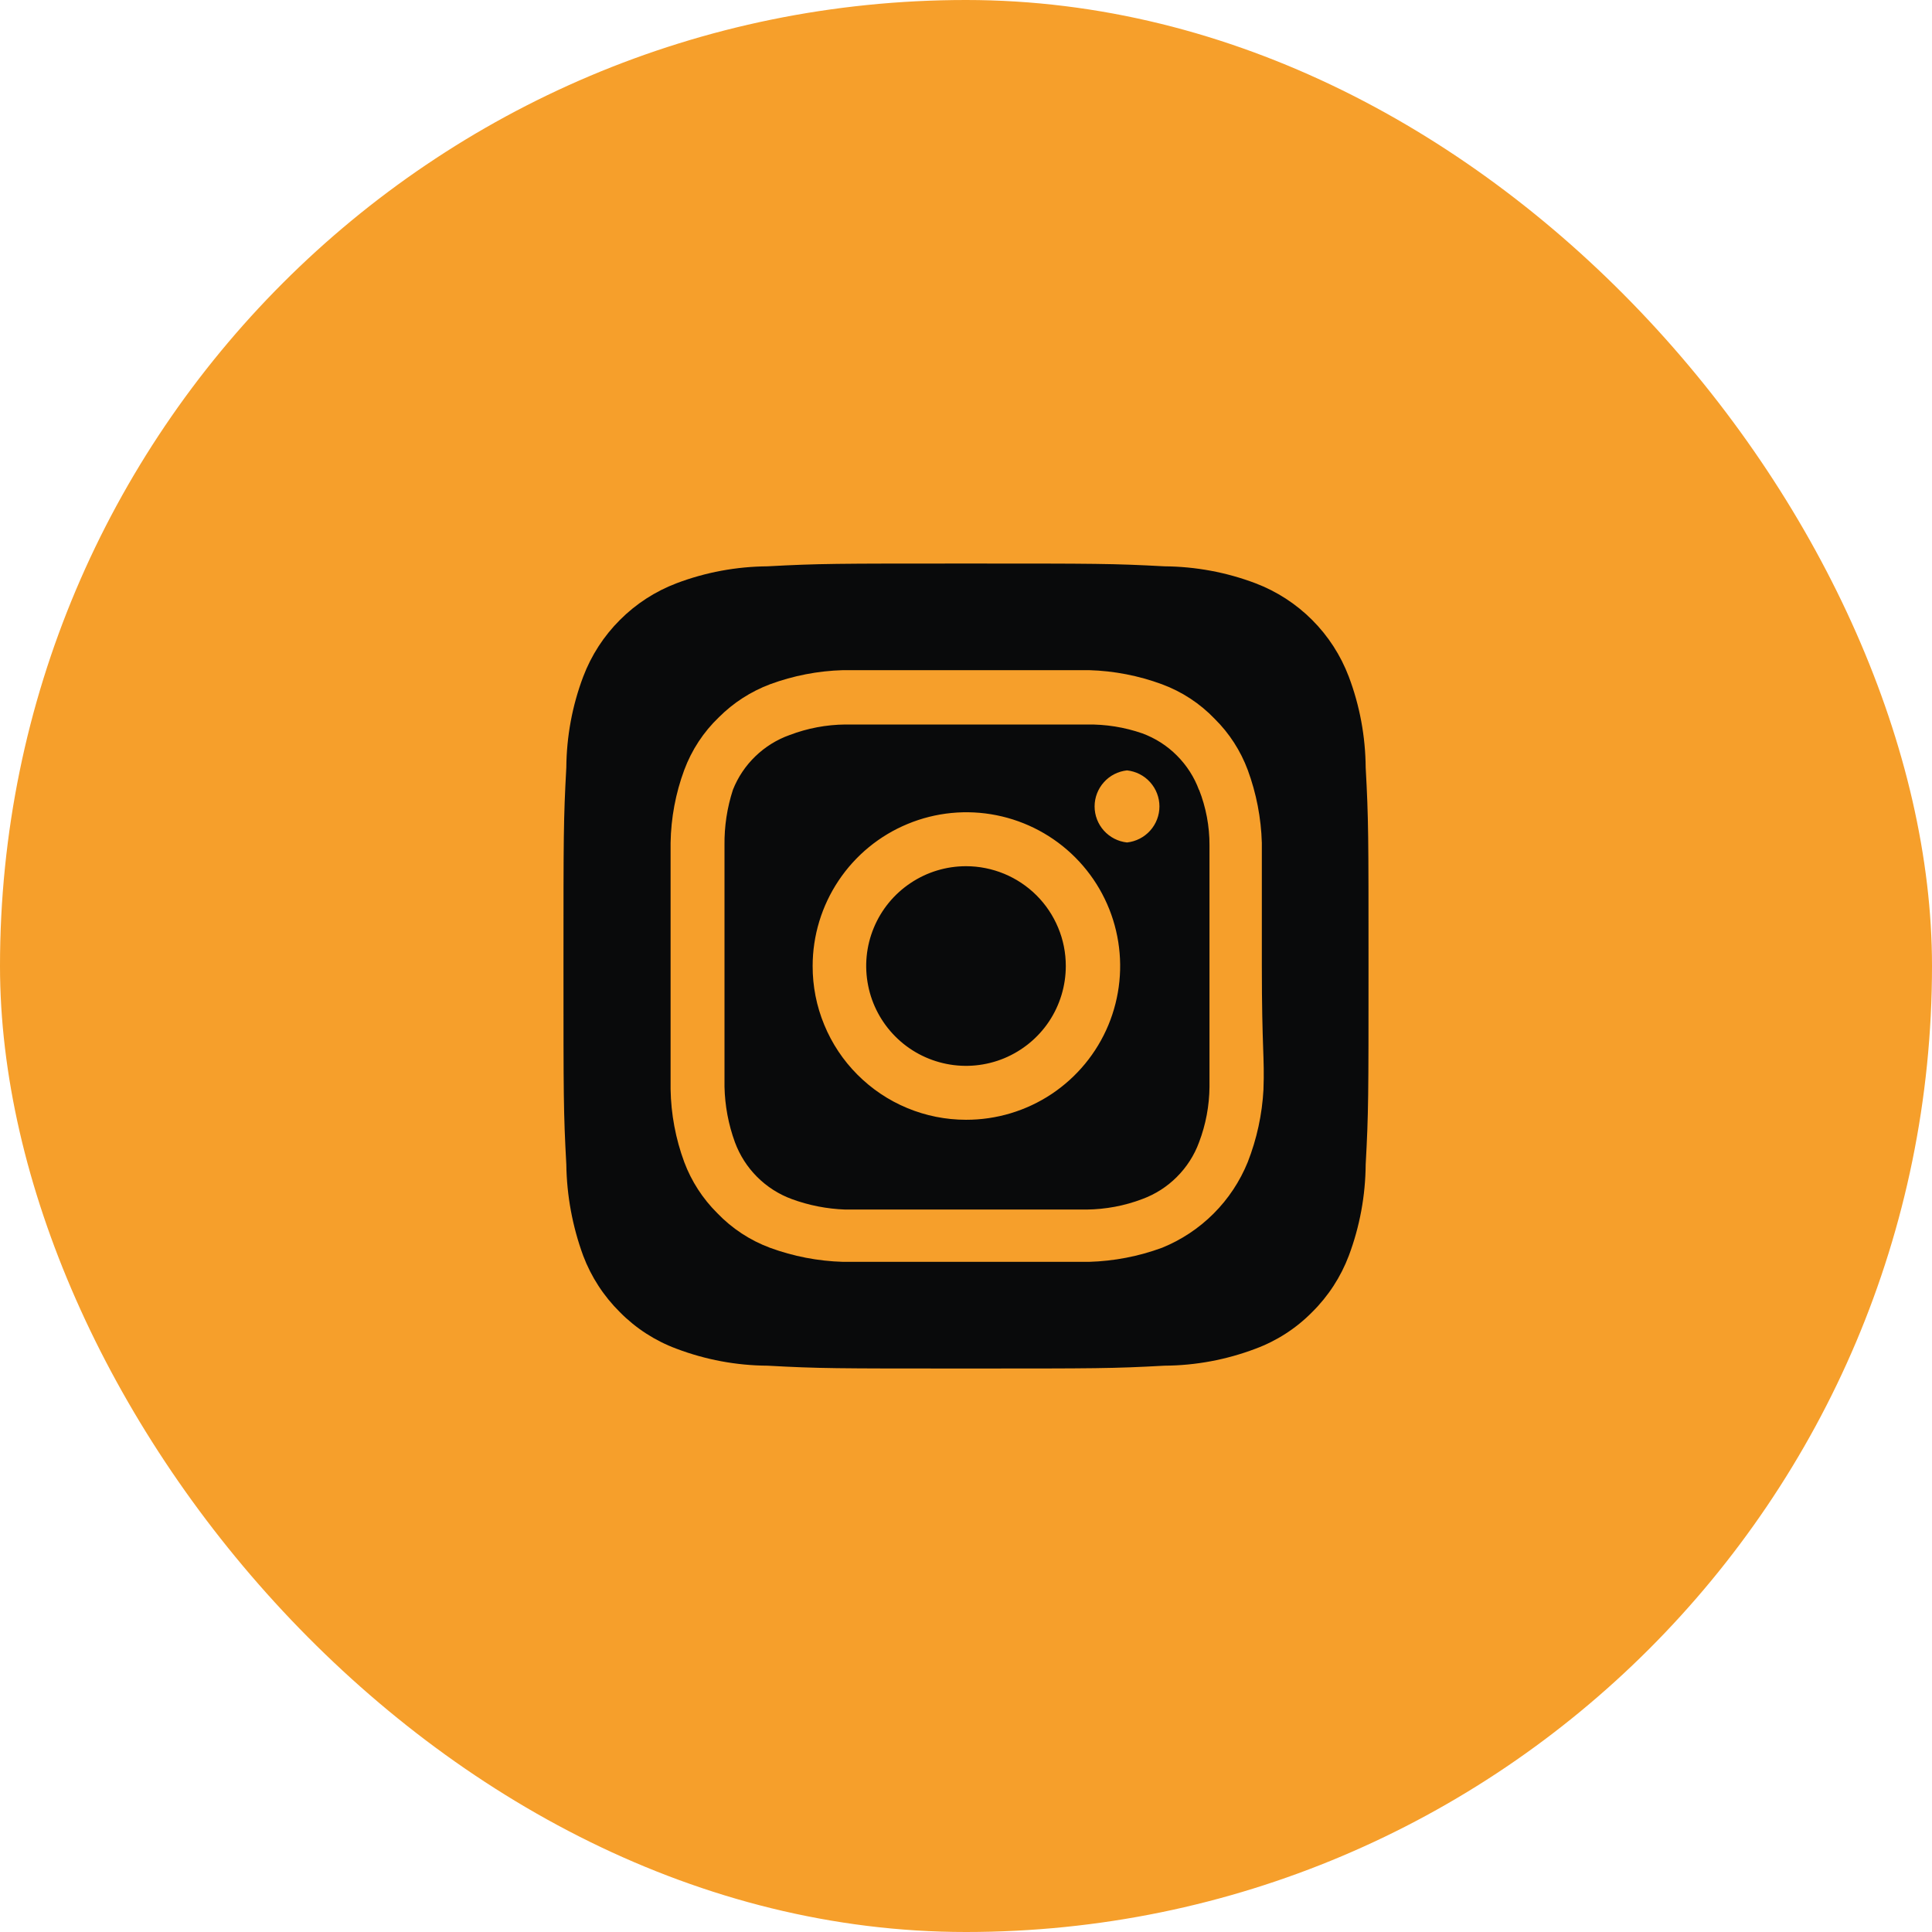
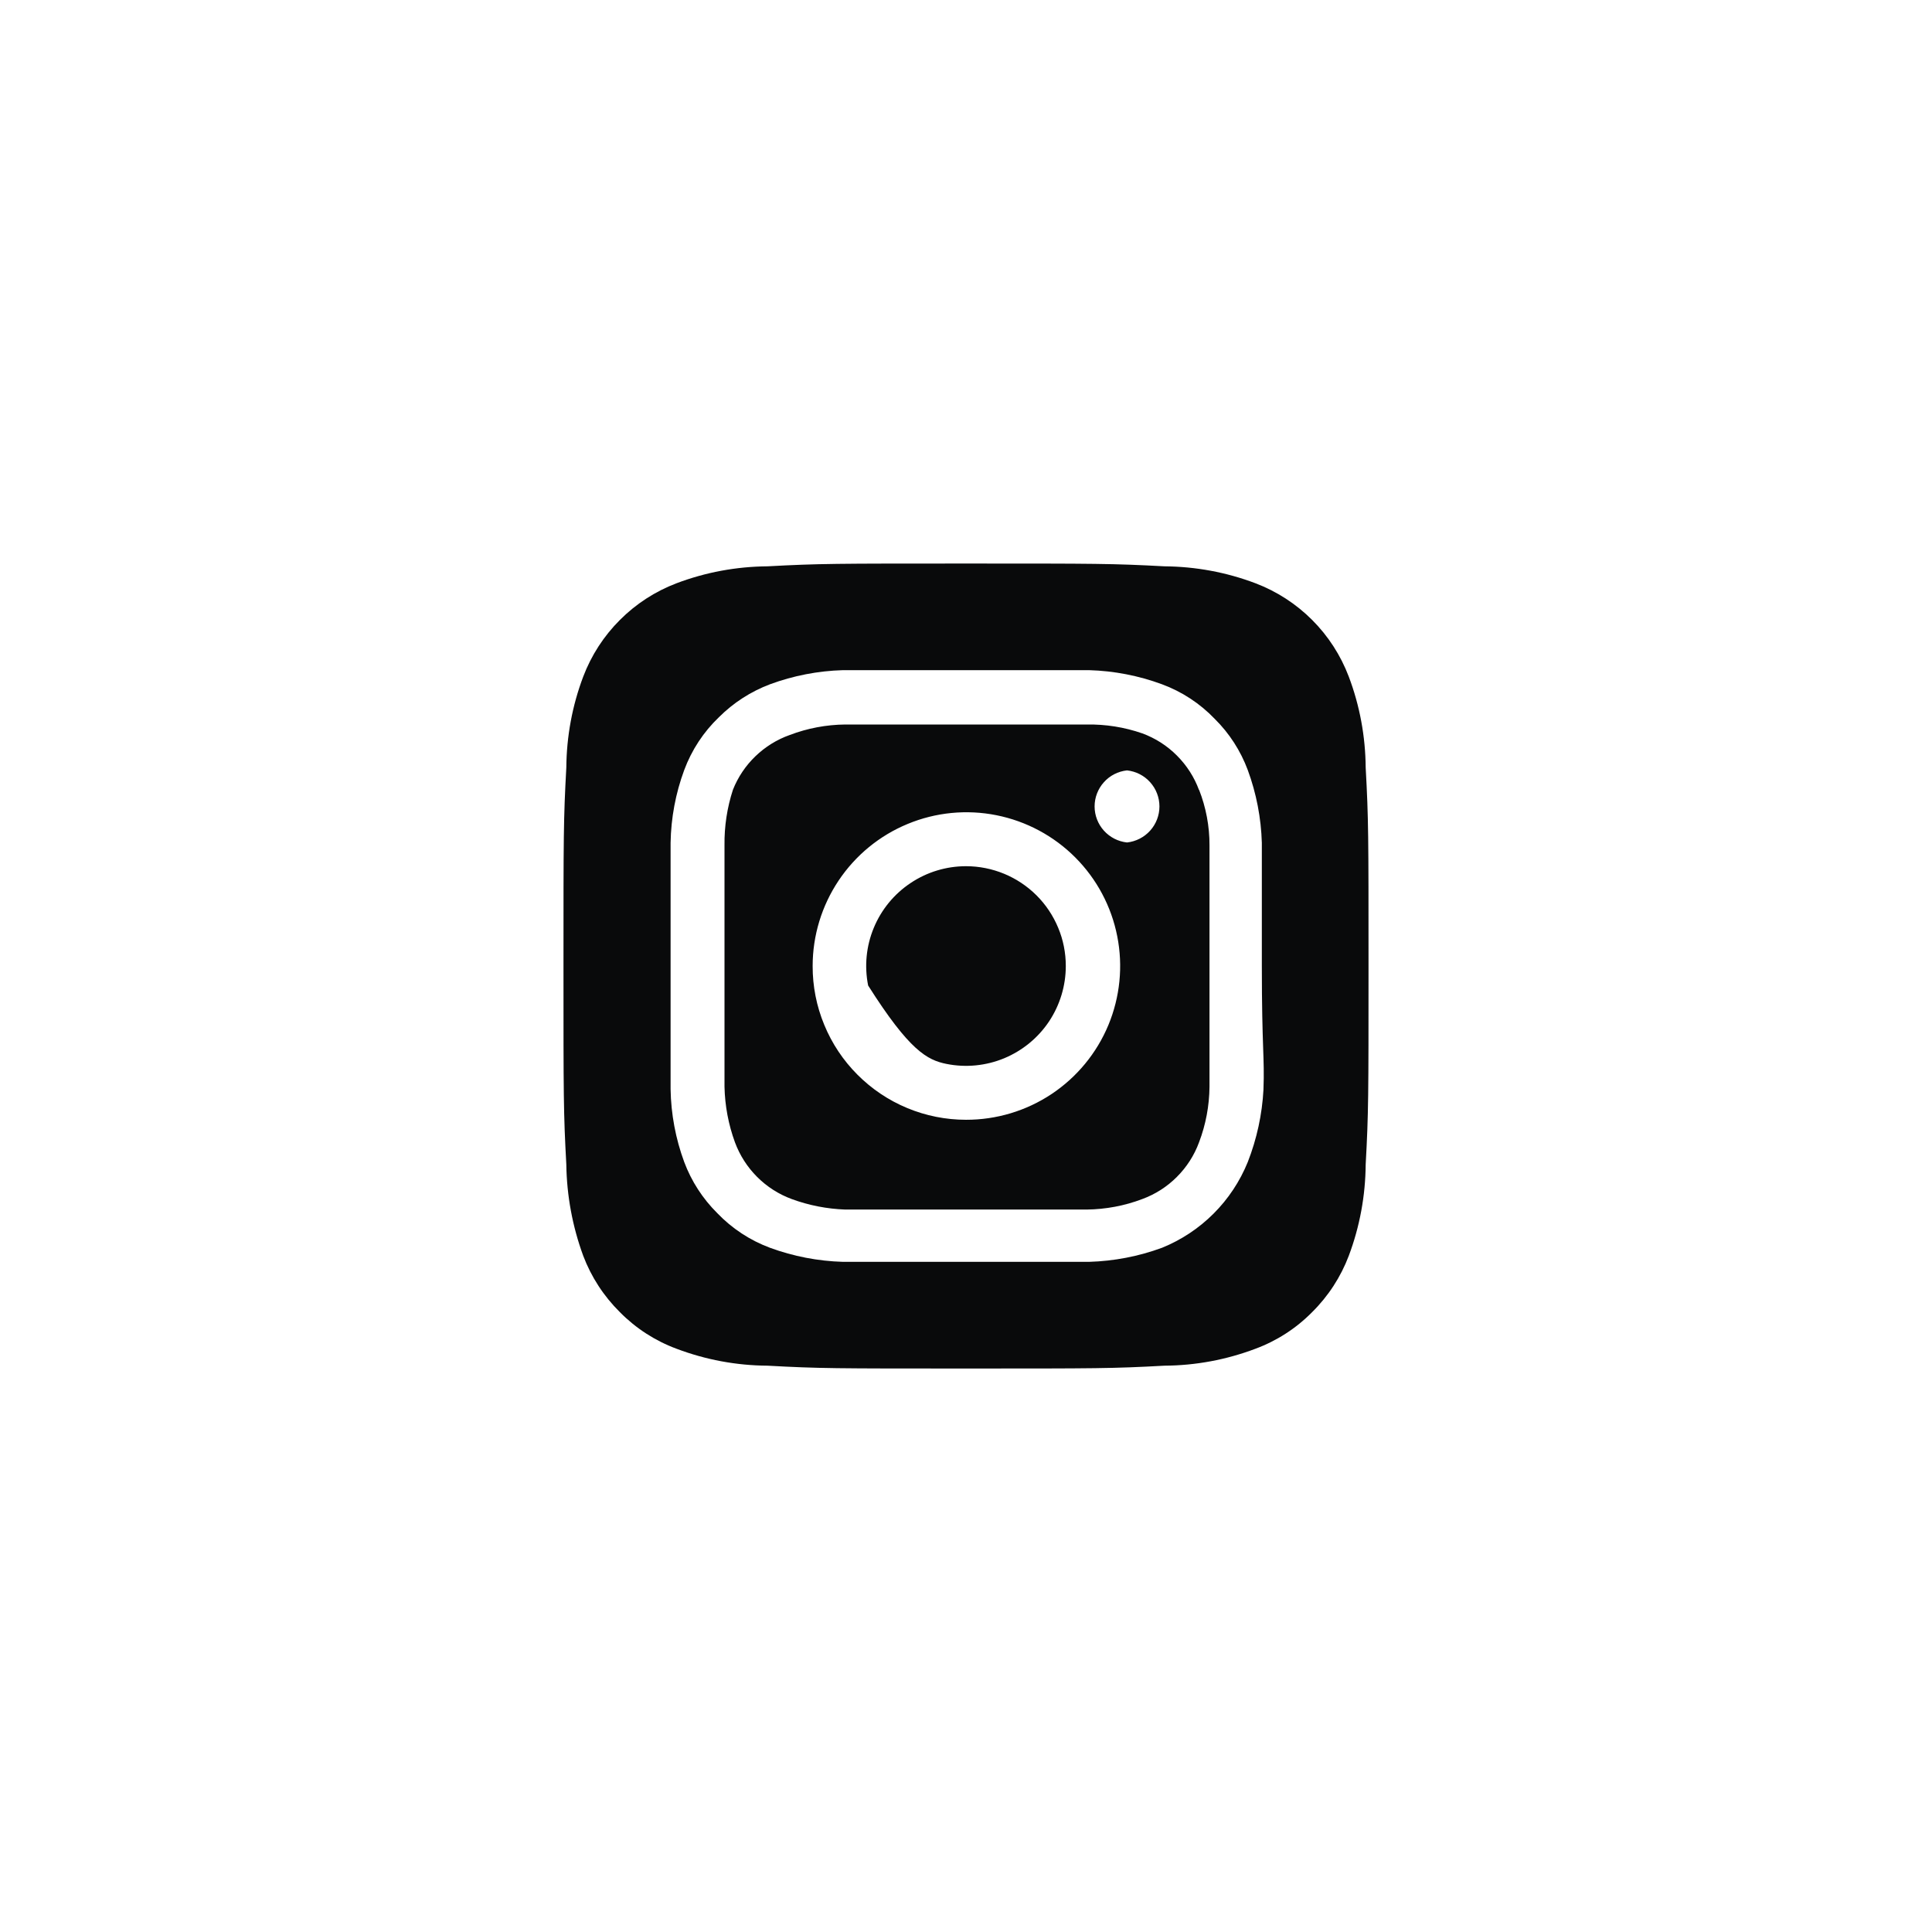
<svg xmlns="http://www.w3.org/2000/svg" width="32" height="32" viewBox="0 0 32 32" fill="none">
-   <rect width="32" height="32" rx="16" fill="#F69F2B" />
-   <path d="M16 14.347C15.673 14.347 15.353 14.444 15.082 14.626C14.81 14.807 14.598 15.065 14.473 15.367C14.347 15.67 14.315 16.002 14.379 16.323C14.442 16.643 14.6 16.938 14.831 17.169C15.062 17.401 15.357 17.558 15.678 17.622C15.998 17.686 16.331 17.653 16.633 17.528C16.935 17.402 17.193 17.191 17.375 16.919C17.556 16.647 17.653 16.327 17.653 16C17.653 15.783 17.611 15.568 17.527 15.367C17.444 15.167 17.323 14.985 17.169 14.831C17.016 14.678 16.833 14.556 16.633 14.473C16.432 14.39 16.217 14.347 16 14.347ZM22.62 12.713C22.616 12.199 22.522 11.688 22.34 11.207C22.206 10.854 21.999 10.534 21.733 10.268C21.466 10.001 21.146 9.794 20.793 9.66C20.312 9.478 19.802 9.384 19.287 9.38C18.427 9.334 18.173 9.334 16 9.334C13.827 9.334 13.573 9.334 12.713 9.38C12.198 9.384 11.688 9.478 11.207 9.66C10.854 9.794 10.534 10.001 10.268 10.268C10.001 10.534 9.794 10.854 9.66 11.207C9.478 11.688 9.384 12.199 9.38 12.713C9.333 13.573 9.333 13.827 9.333 16C9.333 18.174 9.333 18.427 9.38 19.287C9.387 19.803 9.482 20.315 9.66 20.8C9.793 21.151 10 21.469 10.267 21.733C10.532 22.002 10.853 22.209 11.207 22.34C11.688 22.522 12.198 22.617 12.713 22.62C13.573 22.667 13.827 22.667 16 22.667C18.173 22.667 18.427 22.667 19.287 22.62C19.802 22.617 20.312 22.522 20.793 22.34C21.147 22.209 21.468 22.002 21.733 21.733C22 21.469 22.207 21.151 22.34 20.8C22.522 20.316 22.616 19.804 22.62 19.287C22.667 18.427 22.667 18.174 22.667 16C22.667 13.827 22.667 13.573 22.62 12.713ZM20.927 18.047C20.905 18.458 20.817 18.863 20.667 19.247C20.537 19.567 20.345 19.857 20.101 20.101C19.857 20.345 19.567 20.537 19.247 20.667C18.86 20.809 18.452 20.888 18.04 20.9C17.513 20.9 17.373 20.9 16 20.9C14.627 20.9 14.487 20.9 13.96 20.9C13.548 20.888 13.14 20.809 12.753 20.667C12.423 20.544 12.124 20.348 11.88 20.093C11.639 19.854 11.452 19.565 11.333 19.247C11.19 18.86 11.114 18.452 11.107 18.04C11.107 17.514 11.107 17.373 11.107 16C11.107 14.627 11.107 14.487 11.107 13.96C11.114 13.548 11.19 13.14 11.333 12.754C11.456 12.423 11.652 12.124 11.907 11.88C12.147 11.64 12.435 11.454 12.753 11.334C13.14 11.191 13.548 11.112 13.96 11.1C14.487 11.1 14.627 11.1 16 11.1C17.373 11.1 17.513 11.1 18.04 11.1C18.452 11.112 18.86 11.191 19.247 11.334C19.577 11.456 19.876 11.652 20.12 11.907C20.362 12.146 20.548 12.435 20.667 12.754C20.809 13.14 20.888 13.548 20.9 13.96C20.9 14.487 20.9 14.627 20.9 16C20.9 17.373 20.947 17.514 20.927 18.04V18.047ZM19.86 13.087C19.781 12.871 19.655 12.676 19.493 12.514C19.331 12.351 19.135 12.226 18.92 12.147C18.624 12.044 18.313 11.995 18 12C17.48 12 17.333 12 16 12C14.667 12 14.52 12 14 12C13.686 12.003 13.374 12.062 13.08 12.174C12.868 12.249 12.675 12.369 12.512 12.526C12.35 12.682 12.223 12.871 12.14 13.08C12.043 13.377 11.996 13.688 12 14C12 14.52 12 14.667 12 16C12 17.334 12 17.48 12 18C12.007 18.314 12.065 18.625 12.173 18.92C12.253 19.136 12.378 19.331 12.54 19.493C12.703 19.656 12.898 19.781 13.113 19.86C13.398 19.965 13.697 20.023 14 20.034C14.52 20.034 14.667 20.034 16 20.034C17.333 20.034 17.48 20.034 18 20.034C18.314 20.03 18.626 19.972 18.92 19.86C19.135 19.781 19.331 19.656 19.493 19.493C19.655 19.331 19.781 19.136 19.86 18.92C19.972 18.626 20.03 18.315 20.033 18C20.033 17.48 20.033 17.334 20.033 16C20.033 14.667 20.033 14.52 20.033 14C20.034 13.685 19.975 13.373 19.86 13.08V13.087ZM16 18.547C15.666 18.547 15.335 18.481 15.027 18.353C14.718 18.225 14.438 18.037 14.202 17.8C13.966 17.564 13.779 17.283 13.652 16.974C13.524 16.665 13.459 16.334 13.46 16C13.46 15.496 13.61 15.004 13.89 14.585C14.17 14.166 14.568 13.839 15.034 13.647C15.499 13.454 16.012 13.404 16.506 13.503C17 13.602 17.454 13.845 17.81 14.202C18.166 14.559 18.408 15.013 18.505 15.507C18.603 16.002 18.551 16.514 18.358 16.979C18.164 17.445 17.836 17.842 17.417 18.121C16.997 18.4 16.504 18.548 16 18.547ZM18.667 13.954C18.519 13.938 18.383 13.868 18.284 13.758C18.185 13.648 18.13 13.505 18.13 13.357C18.13 13.209 18.185 13.066 18.284 12.956C18.383 12.845 18.519 12.776 18.667 12.76C18.814 12.776 18.951 12.845 19.05 12.956C19.149 13.066 19.204 13.209 19.204 13.357C19.204 13.505 19.149 13.648 19.05 13.758C18.951 13.868 18.814 13.938 18.667 13.954Z" fill="#090A0B" />
+   <path d="M16 14.347C15.673 14.347 15.353 14.444 15.082 14.626C14.81 14.807 14.598 15.065 14.473 15.367C14.347 15.67 14.315 16.002 14.379 16.323C15.062 17.401 15.357 17.558 15.678 17.622C15.998 17.686 16.331 17.653 16.633 17.528C16.935 17.402 17.193 17.191 17.375 16.919C17.556 16.647 17.653 16.327 17.653 16C17.653 15.783 17.611 15.568 17.527 15.367C17.444 15.167 17.323 14.985 17.169 14.831C17.016 14.678 16.833 14.556 16.633 14.473C16.432 14.39 16.217 14.347 16 14.347ZM22.62 12.713C22.616 12.199 22.522 11.688 22.34 11.207C22.206 10.854 21.999 10.534 21.733 10.268C21.466 10.001 21.146 9.794 20.793 9.66C20.312 9.478 19.802 9.384 19.287 9.38C18.427 9.334 18.173 9.334 16 9.334C13.827 9.334 13.573 9.334 12.713 9.38C12.198 9.384 11.688 9.478 11.207 9.66C10.854 9.794 10.534 10.001 10.268 10.268C10.001 10.534 9.794 10.854 9.66 11.207C9.478 11.688 9.384 12.199 9.38 12.713C9.333 13.573 9.333 13.827 9.333 16C9.333 18.174 9.333 18.427 9.38 19.287C9.387 19.803 9.482 20.315 9.66 20.8C9.793 21.151 10 21.469 10.267 21.733C10.532 22.002 10.853 22.209 11.207 22.34C11.688 22.522 12.198 22.617 12.713 22.62C13.573 22.667 13.827 22.667 16 22.667C18.173 22.667 18.427 22.667 19.287 22.62C19.802 22.617 20.312 22.522 20.793 22.34C21.147 22.209 21.468 22.002 21.733 21.733C22 21.469 22.207 21.151 22.34 20.8C22.522 20.316 22.616 19.804 22.62 19.287C22.667 18.427 22.667 18.174 22.667 16C22.667 13.827 22.667 13.573 22.62 12.713ZM20.927 18.047C20.905 18.458 20.817 18.863 20.667 19.247C20.537 19.567 20.345 19.857 20.101 20.101C19.857 20.345 19.567 20.537 19.247 20.667C18.86 20.809 18.452 20.888 18.04 20.9C17.513 20.9 17.373 20.9 16 20.9C14.627 20.9 14.487 20.9 13.96 20.9C13.548 20.888 13.14 20.809 12.753 20.667C12.423 20.544 12.124 20.348 11.88 20.093C11.639 19.854 11.452 19.565 11.333 19.247C11.19 18.86 11.114 18.452 11.107 18.04C11.107 17.514 11.107 17.373 11.107 16C11.107 14.627 11.107 14.487 11.107 13.96C11.114 13.548 11.19 13.14 11.333 12.754C11.456 12.423 11.652 12.124 11.907 11.88C12.147 11.64 12.435 11.454 12.753 11.334C13.14 11.191 13.548 11.112 13.96 11.1C14.487 11.1 14.627 11.1 16 11.1C17.373 11.1 17.513 11.1 18.04 11.1C18.452 11.112 18.86 11.191 19.247 11.334C19.577 11.456 19.876 11.652 20.12 11.907C20.362 12.146 20.548 12.435 20.667 12.754C20.809 13.14 20.888 13.548 20.9 13.96C20.9 14.487 20.9 14.627 20.9 16C20.9 17.373 20.947 17.514 20.927 18.04V18.047ZM19.86 13.087C19.781 12.871 19.655 12.676 19.493 12.514C19.331 12.351 19.135 12.226 18.92 12.147C18.624 12.044 18.313 11.995 18 12C17.48 12 17.333 12 16 12C14.667 12 14.52 12 14 12C13.686 12.003 13.374 12.062 13.08 12.174C12.868 12.249 12.675 12.369 12.512 12.526C12.35 12.682 12.223 12.871 12.14 13.08C12.043 13.377 11.996 13.688 12 14C12 14.52 12 14.667 12 16C12 17.334 12 17.48 12 18C12.007 18.314 12.065 18.625 12.173 18.92C12.253 19.136 12.378 19.331 12.54 19.493C12.703 19.656 12.898 19.781 13.113 19.86C13.398 19.965 13.697 20.023 14 20.034C14.52 20.034 14.667 20.034 16 20.034C17.333 20.034 17.48 20.034 18 20.034C18.314 20.03 18.626 19.972 18.92 19.86C19.135 19.781 19.331 19.656 19.493 19.493C19.655 19.331 19.781 19.136 19.86 18.92C19.972 18.626 20.03 18.315 20.033 18C20.033 17.48 20.033 17.334 20.033 16C20.033 14.667 20.033 14.52 20.033 14C20.034 13.685 19.975 13.373 19.86 13.08V13.087ZM16 18.547C15.666 18.547 15.335 18.481 15.027 18.353C14.718 18.225 14.438 18.037 14.202 17.8C13.966 17.564 13.779 17.283 13.652 16.974C13.524 16.665 13.459 16.334 13.46 16C13.46 15.496 13.61 15.004 13.89 14.585C14.17 14.166 14.568 13.839 15.034 13.647C15.499 13.454 16.012 13.404 16.506 13.503C17 13.602 17.454 13.845 17.81 14.202C18.166 14.559 18.408 15.013 18.505 15.507C18.603 16.002 18.551 16.514 18.358 16.979C18.164 17.445 17.836 17.842 17.417 18.121C16.997 18.4 16.504 18.548 16 18.547ZM18.667 13.954C18.519 13.938 18.383 13.868 18.284 13.758C18.185 13.648 18.13 13.505 18.13 13.357C18.13 13.209 18.185 13.066 18.284 12.956C18.383 12.845 18.519 12.776 18.667 12.76C18.814 12.776 18.951 12.845 19.05 12.956C19.149 13.066 19.204 13.209 19.204 13.357C19.204 13.505 19.149 13.648 19.05 13.758C18.951 13.868 18.814 13.938 18.667 13.954Z" fill="#090A0B" />
</svg>